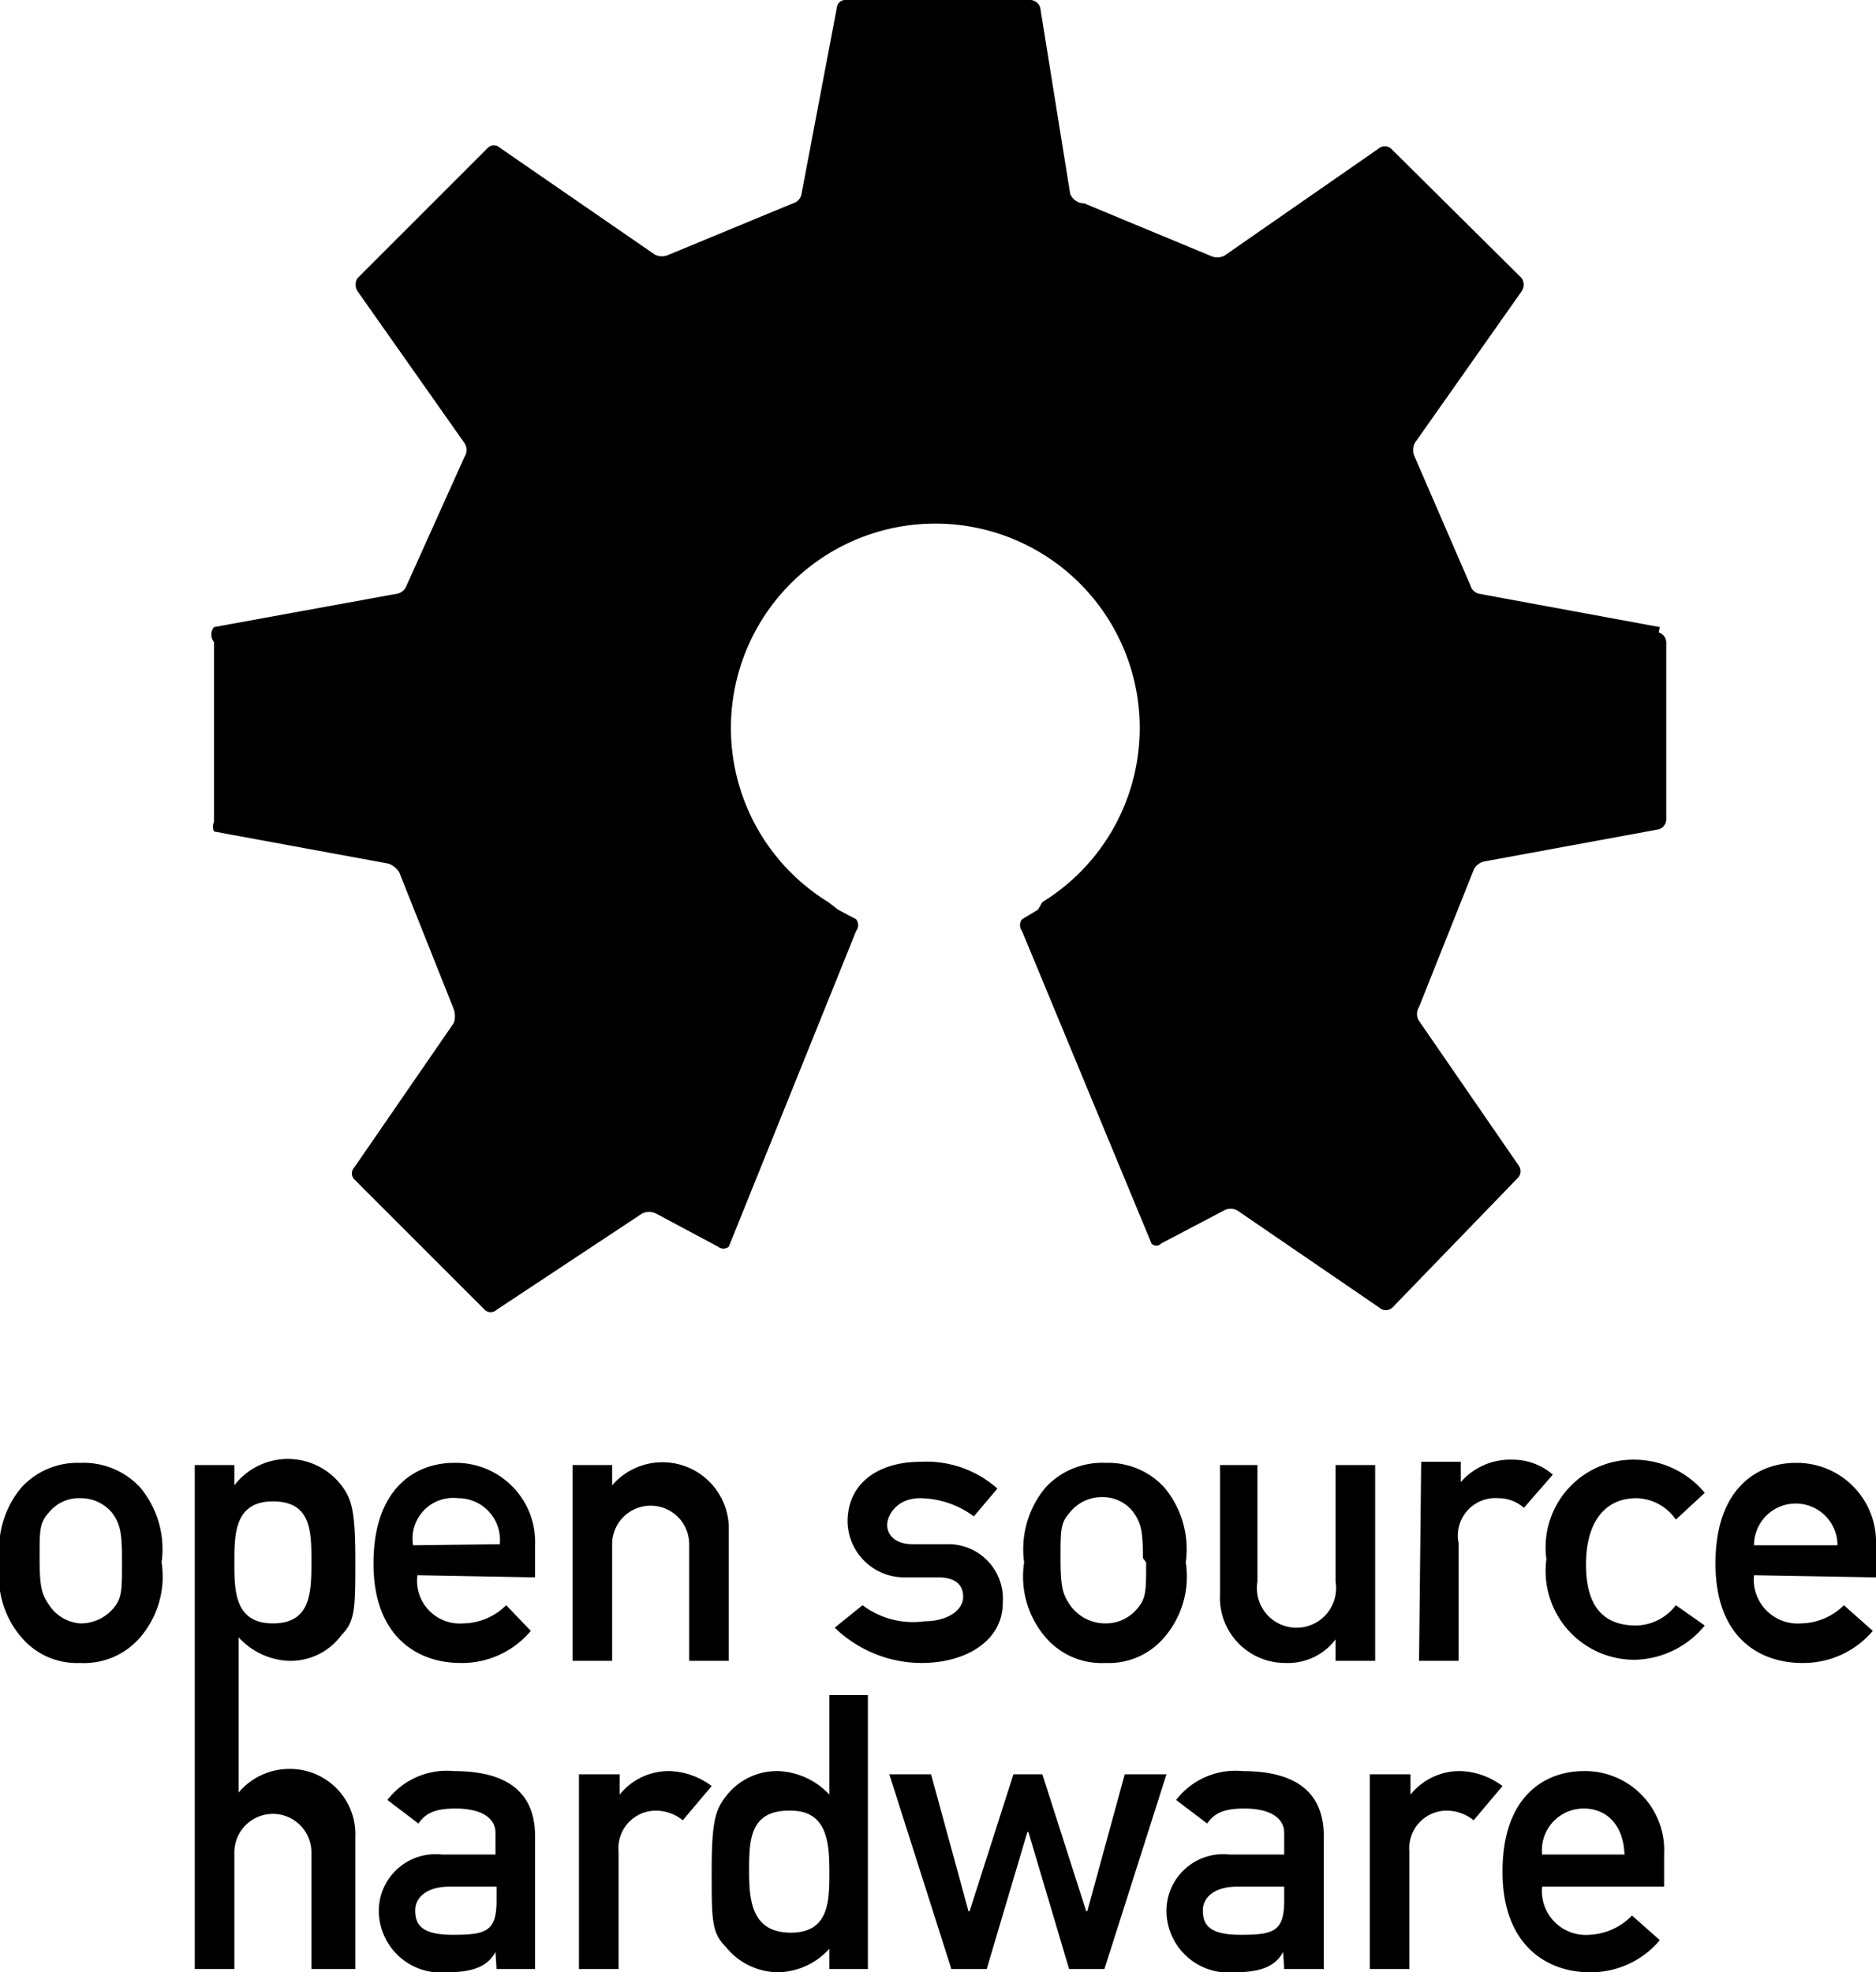
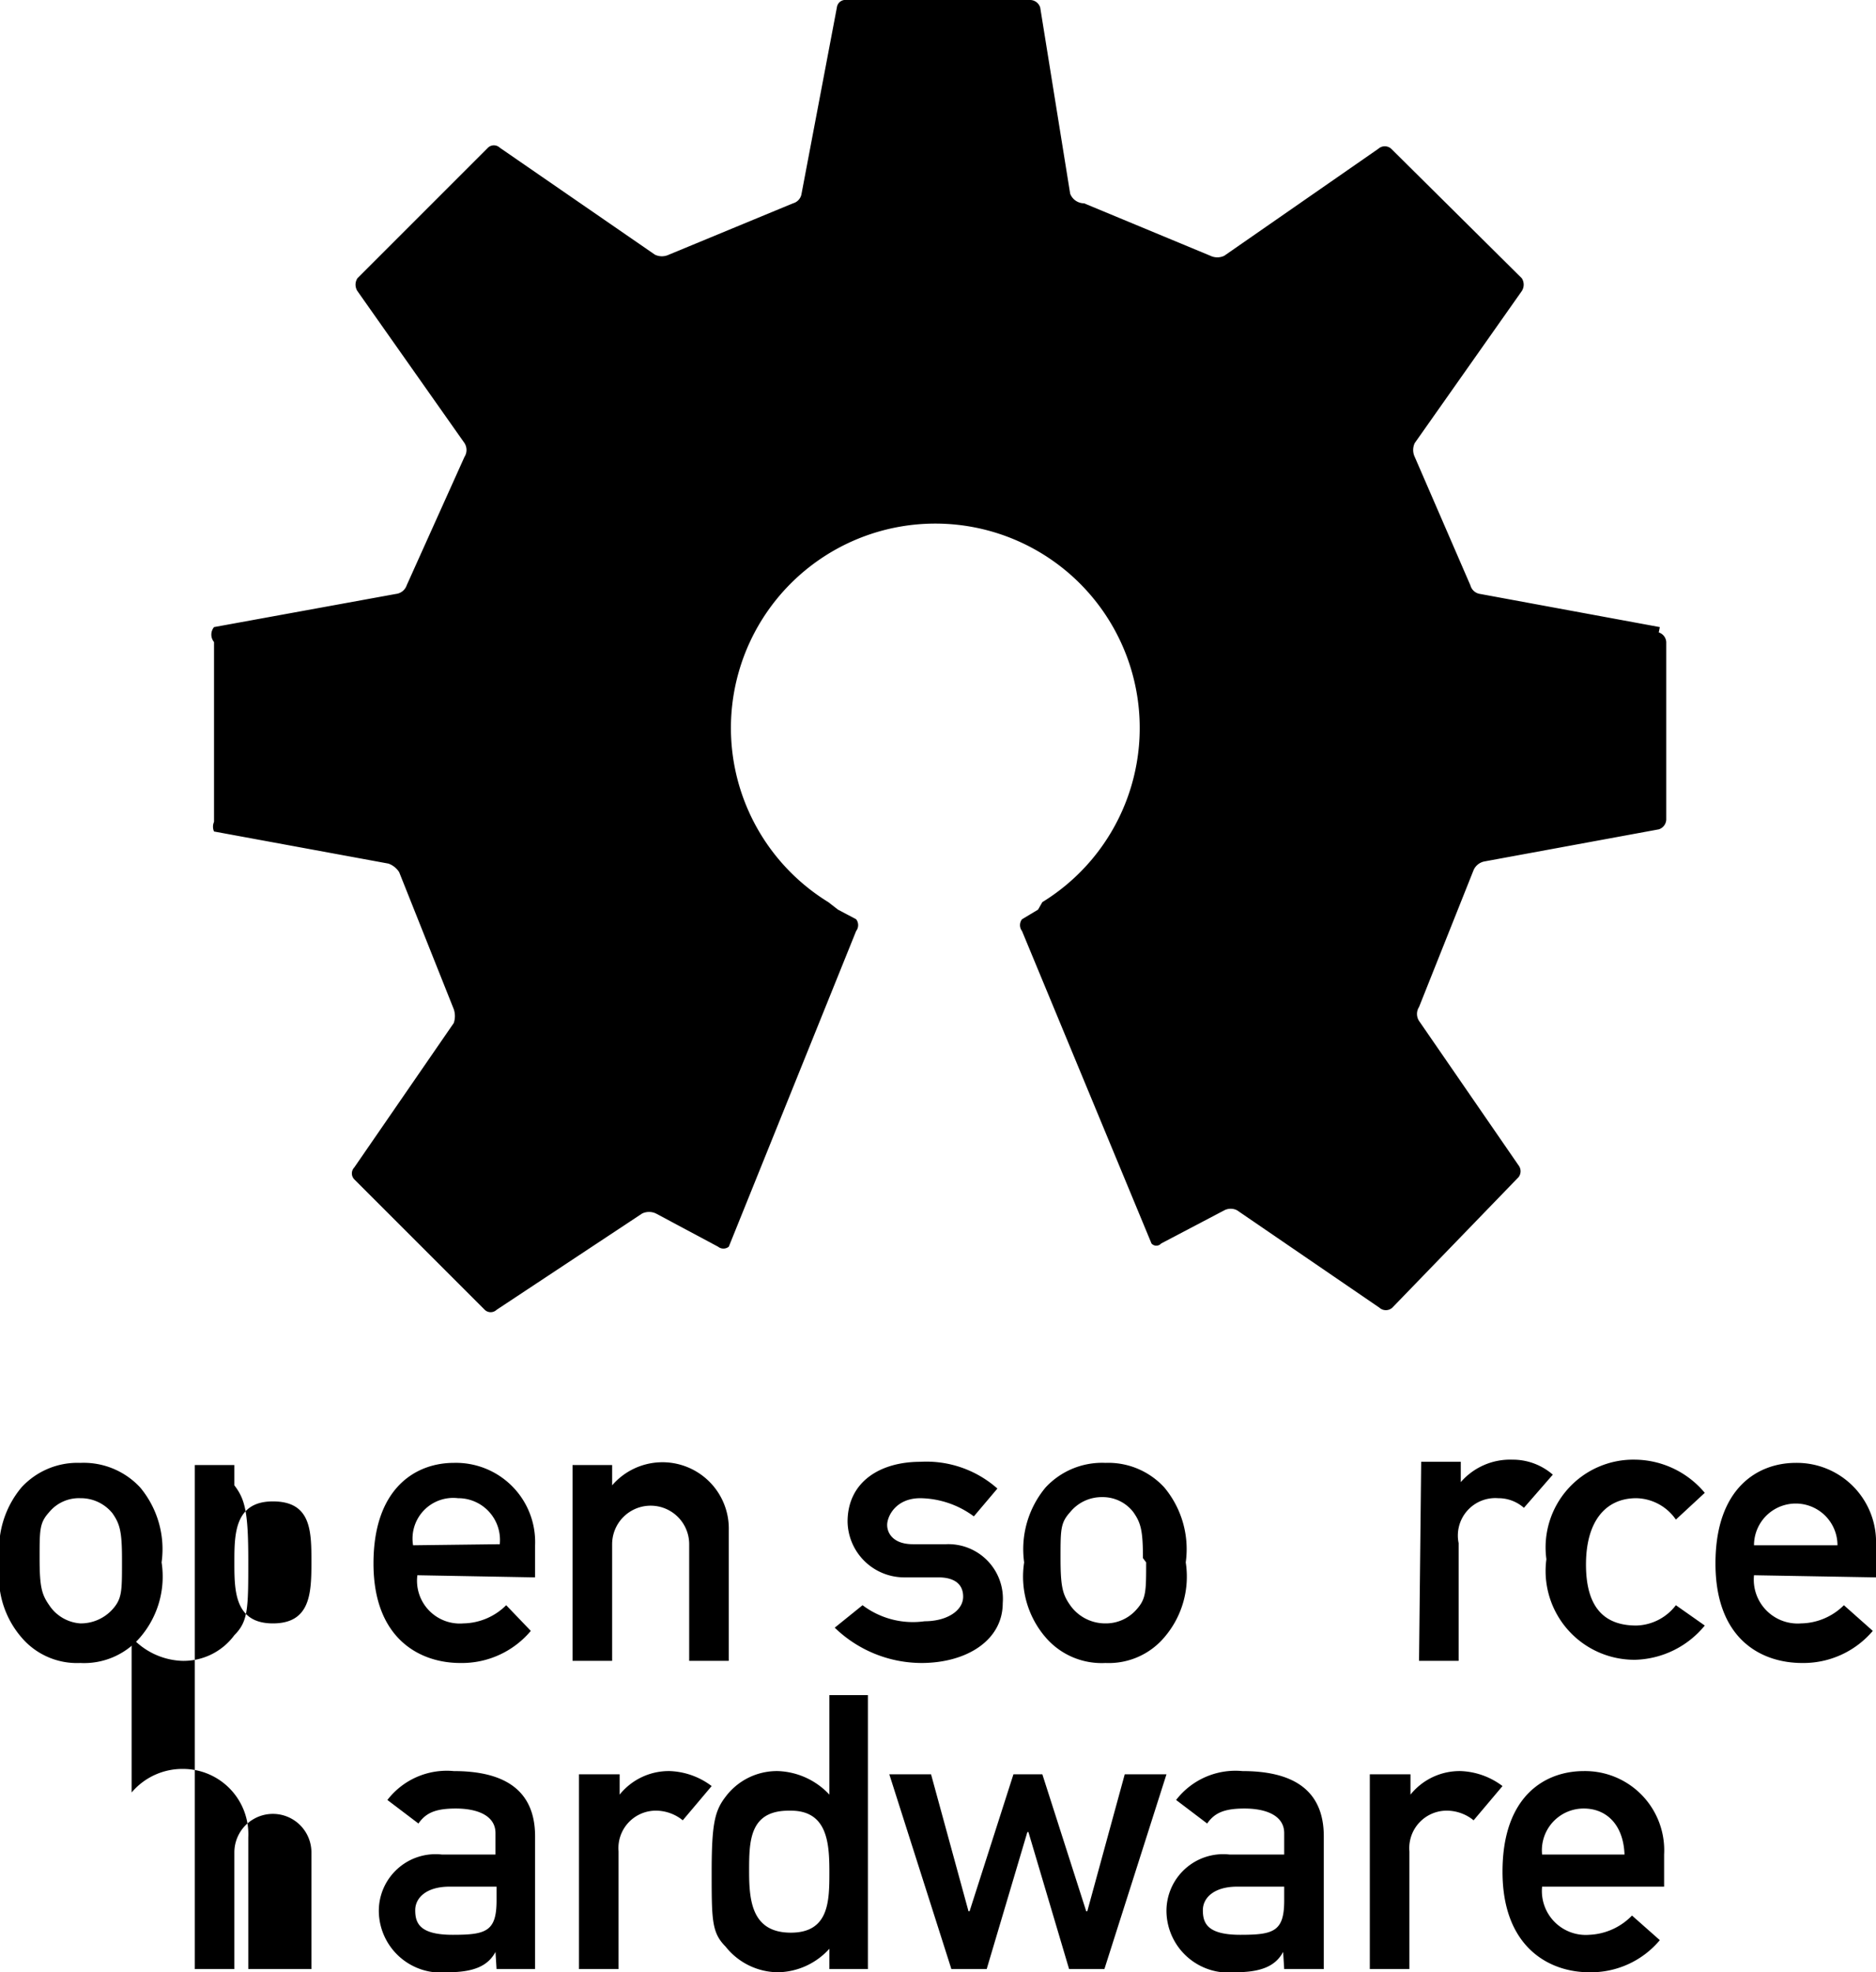
<svg xmlns="http://www.w3.org/2000/svg" viewBox="0 0 17.53 18.43">
  <defs>
    <style>.cls-1{fill-rule:evenodd;}</style>
  </defs>
  <g id="Layer_2" data-name="Layer 2">
    <g id="oth">
      <path d="M15.51,5.86l-1.68-.31a.11.11,0,0,1-.09-.08l-.52-1.2a.15.15,0,0,1,0-.13l1-1.42a.11.11,0,0,0,0-.12L13,1.39a.09.09,0,0,0-.12,0l-1.44,1a.15.15,0,0,1-.13,0L10.13,1.9A.14.14,0,0,1,10,1.81L9.72.07A.1.1,0,0,0,9.63,0H7.91a.08.08,0,0,0-.09.07L7.49,1.81a.11.11,0,0,1-.08.09l-1.16.48a.15.15,0,0,1-.13,0l-1.45-1a.08.08,0,0,0-.11,0L3.34,2.6a.11.11,0,0,0,0,.12l1,1.42a.12.12,0,0,1,0,.13L3.8,5.47a.12.12,0,0,1-.1.08L2,5.86A.11.11,0,0,0,2,6V7.68A.11.11,0,0,0,2,7.77l1.63.3a.2.2,0,0,1,.1.08l.51,1.28a.2.2,0,0,1,0,.13l-.93,1.35a.08.08,0,0,0,0,.11l1.22,1.22a.08.08,0,0,0,.11,0L6,11.34a.15.15,0,0,1,.13,0l.58.31a.08.08,0,0,0,.1,0L8,8.7a.09.09,0,0,0,0-.11L7.83,8.5l-.09-.07a1.91,1.91,0,1,1,2,0L9.7,8.5l-.15.09a.09.09,0,0,0,0,.11l1.21,2.92a.06.06,0,0,0,.09,0l.59-.31a.13.13,0,0,1,.12,0l1.33.91a.09.09,0,0,0,.12,0L14.19,11a.09.09,0,0,0,0-.11l-.93-1.35a.12.12,0,0,1,0-.13l.51-1.28a.14.14,0,0,1,.1-.08l1.63-.3a.1.1,0,0,0,.07-.09V6a.1.1,0,0,0-.07-.09" />
      <path class="cls-1" d="M4.64,18.4H5V17.16c0-.45-.31-.61-.76-.61a.7.7,0,0,0-.62.27l.29.22c.07-.1.16-.14.35-.14s.37.06.37.23v.2H4.13a.53.53,0,0,0-.59.54.58.58,0,0,0,.64.56c.25,0,.38-.06.45-.19h0Zm0-.64c0,.29-.1.32-.41.32s-.35-.11-.35-.23.11-.22.32-.22h.44Z" />
      <path class="cls-1" d="M5.41,18.4h.37V17.3a.35.35,0,0,1,.36-.38.4.4,0,0,1,.24.09l.27-.32a.69.69,0,0,0-.39-.14.59.59,0,0,0-.47.22h0v-.19H5.41Z" />
      <path class="cls-1" d="M7.75,18.4h.36V15.84H7.75v.93a.69.69,0,0,0-.48-.22.6.6,0,0,0-.49.24c-.1.13-.13.25-.13.7s0,.57.13.7a.63.63,0,0,0,.49.24.66.66,0,0,0,.48-.22Zm-.36-1.48c.34,0,.36.3.36.57s0,.57-.36.57S7,17.77,7,17.49s0-.57.37-.57" />
      <polygon class="cls-1" points="9.99 18.4 10.32 18.4 10.9 16.58 10.51 16.58 10.16 17.86 10.15 17.86 9.74 16.58 9.47 16.58 9.06 17.86 9.05 17.86 8.7 16.58 8.31 16.58 8.89 18.4 9.22 18.4 9.6 17.12 9.61 17.12 9.99 18.4" />
      <path class="cls-1" d="M12,18.4h.37V17.16c0-.45-.31-.61-.76-.61a.7.7,0,0,0-.62.27l.29.22c.07-.1.16-.14.35-.14s.37.06.37.23v.2h-.51a.53.53,0,0,0-.59.54.58.58,0,0,0,.64.56c.25,0,.38-.06.45-.19h0Zm0-.64c0,.29-.1.32-.41.32s-.35-.11-.35-.23.11-.22.32-.22H12Z" />
      <path class="cls-1" d="M12.8,18.4h.37V17.3a.35.35,0,0,1,.36-.38.4.4,0,0,1,.24.09l.27-.32a.69.69,0,0,0-.39-.14.59.59,0,0,0-.47.22h0v-.19H12.8Z" />
      <path class="cls-1" d="M15.55,17.63v-.3a.74.74,0,0,0-.75-.78c-.36,0-.76.23-.76.94s.44.94.81.94a.84.84,0,0,0,.66-.3l-.26-.23a.59.59,0,0,1-.4.18.41.41,0,0,1-.44-.45Zm-1.14-.3a.39.39,0,0,1,.39-.43c.21,0,.37.15.38.43Z" />
      <path class="cls-1" d="M0,14.6a.87.87,0,0,0,.2.7.68.68,0,0,0,.55.24.69.69,0,0,0,.56-.24.87.87,0,0,0,.2-.7.9.9,0,0,0-.2-.7.72.72,0,0,0-.56-.23.71.71,0,0,0-.55.23.9.9,0,0,0-.2.7m1.14,0c0,.27,0,.34-.09.44a.4.4,0,0,1-.3.13A.38.38,0,0,1,.46,15c-.07-.1-.09-.17-.09-.44s0-.33.09-.43A.36.36,0,0,1,.75,14a.38.38,0,0,1,.3.14c.07.1.09.17.09.43" />
      <path class="cls-1" d="M5,14.74v-.3a.74.74,0,0,0-.76-.77c-.35,0-.75.23-.75.94s.44.93.81.93a.84.84,0,0,0,.66-.3L4.73,15a.58.58,0,0,1-.4.17.4.4,0,0,1-.43-.45Zm-1.14-.3A.38.38,0,0,1,4.28,14a.39.39,0,0,1,.39.43Z" />
      <path class="cls-1" d="M5.35,15.52h.37V14.43a.36.36,0,1,1,.72,0v1.09h.37V14.3a.62.62,0,0,0-1.09-.42h0v-.19H5.35Z" />
      <path class="cls-1" d="M7.8,15.21a1.17,1.17,0,0,0,.81.33c.42,0,.76-.21.76-.56a.51.51,0,0,0-.53-.55l-.31,0c-.18,0-.24-.1-.24-.18S8.37,14,8.6,14a.86.86,0,0,1,.5.17l.22-.26a1,1,0,0,0-.72-.25c-.38,0-.68.19-.68.56a.53.53,0,0,0,.53.52l.32,0c.13,0,.23.05.23.18s-.15.23-.36.23A.78.78,0,0,1,8.06,15Z" />
      <path class="cls-1" d="M9.57,14.6a.87.87,0,0,0,.2.7.69.69,0,0,0,.56.24.68.68,0,0,0,.55-.24.87.87,0,0,0,.2-.7.9.9,0,0,0-.2-.7.71.71,0,0,0-.55-.23.72.72,0,0,0-.56.23.9.9,0,0,0-.2.7m1.14,0c0,.27,0,.34-.09.44a.38.38,0,0,1-.29.13A.4.4,0,0,1,10,15c-.07-.1-.09-.17-.09-.44s0-.33.09-.43a.38.38,0,0,1,.3-.14.36.36,0,0,1,.29.14c.07.1.09.17.09.43" />
-       <path class="cls-1" d="M11.4,14.9a.61.61,0,0,0,.61.64.56.56,0,0,0,.47-.22h0v.2h.37V13.69h-.37v1.09a.37.37,0,1,1-.73,0V13.69H11.4Z" />
      <path class="cls-1" d="M13.26,15.52h.37v-1.1A.35.35,0,0,1,14,14a.36.36,0,0,1,.24.09l.27-.31a.57.57,0,0,0-.38-.14.61.61,0,0,0-.48.21h0v-.19h-.37Z" />
      <path class="cls-1" d="M15.66,15a.48.48,0,0,1-.37.19c-.3,0-.47-.17-.47-.57S15,14,15.29,14a.46.46,0,0,1,.37.2l.27-.25a.86.86,0,0,0-.65-.31.82.82,0,0,0-.83.93.83.83,0,0,0,.83.94.87.87,0,0,0,.65-.32Z" />
      <path class="cls-1" d="M17.53,14.74v-.3a.74.74,0,0,0-.75-.77c-.35,0-.75.23-.75.94s.43.93.81.93a.85.85,0,0,0,.66-.3L17.23,15a.58.58,0,0,1-.4.17.41.41,0,0,1-.44-.45Zm-1.14-.3a.39.39,0,1,1,.78,0Z" />
-       <path d="M2.55,15.17c.35,0,.36-.28.36-.57s0-.57-.36-.57-.36.31-.36.57,0,.57.36.57M1.82,18.4V13.69h.37v.19a.63.63,0,0,1,1,0c.1.13.13.25.13.7s0,.57-.13.7a.59.59,0,0,1-.49.24.67.67,0,0,1-.47-.22v1.45a.62.62,0,0,1,.48-.22.61.61,0,0,1,.61.64V18.4H2.91V17.31a.36.36,0,1,0-.72,0V18.4Z" />
+       <path d="M2.55,15.17c.35,0,.36-.28.36-.57s0-.57-.36-.57-.36.31-.36.57,0,.57.36.57M1.82,18.4V13.69h.37v.19c.1.13.13.25.13.7s0,.57-.13.7a.59.59,0,0,1-.49.24.67.67,0,0,1-.47-.22v1.45a.62.62,0,0,1,.48-.22.61.61,0,0,1,.61.64V18.4H2.91V17.31a.36.36,0,1,0-.72,0V18.4Z" />
    </g>
  </g>
</svg>